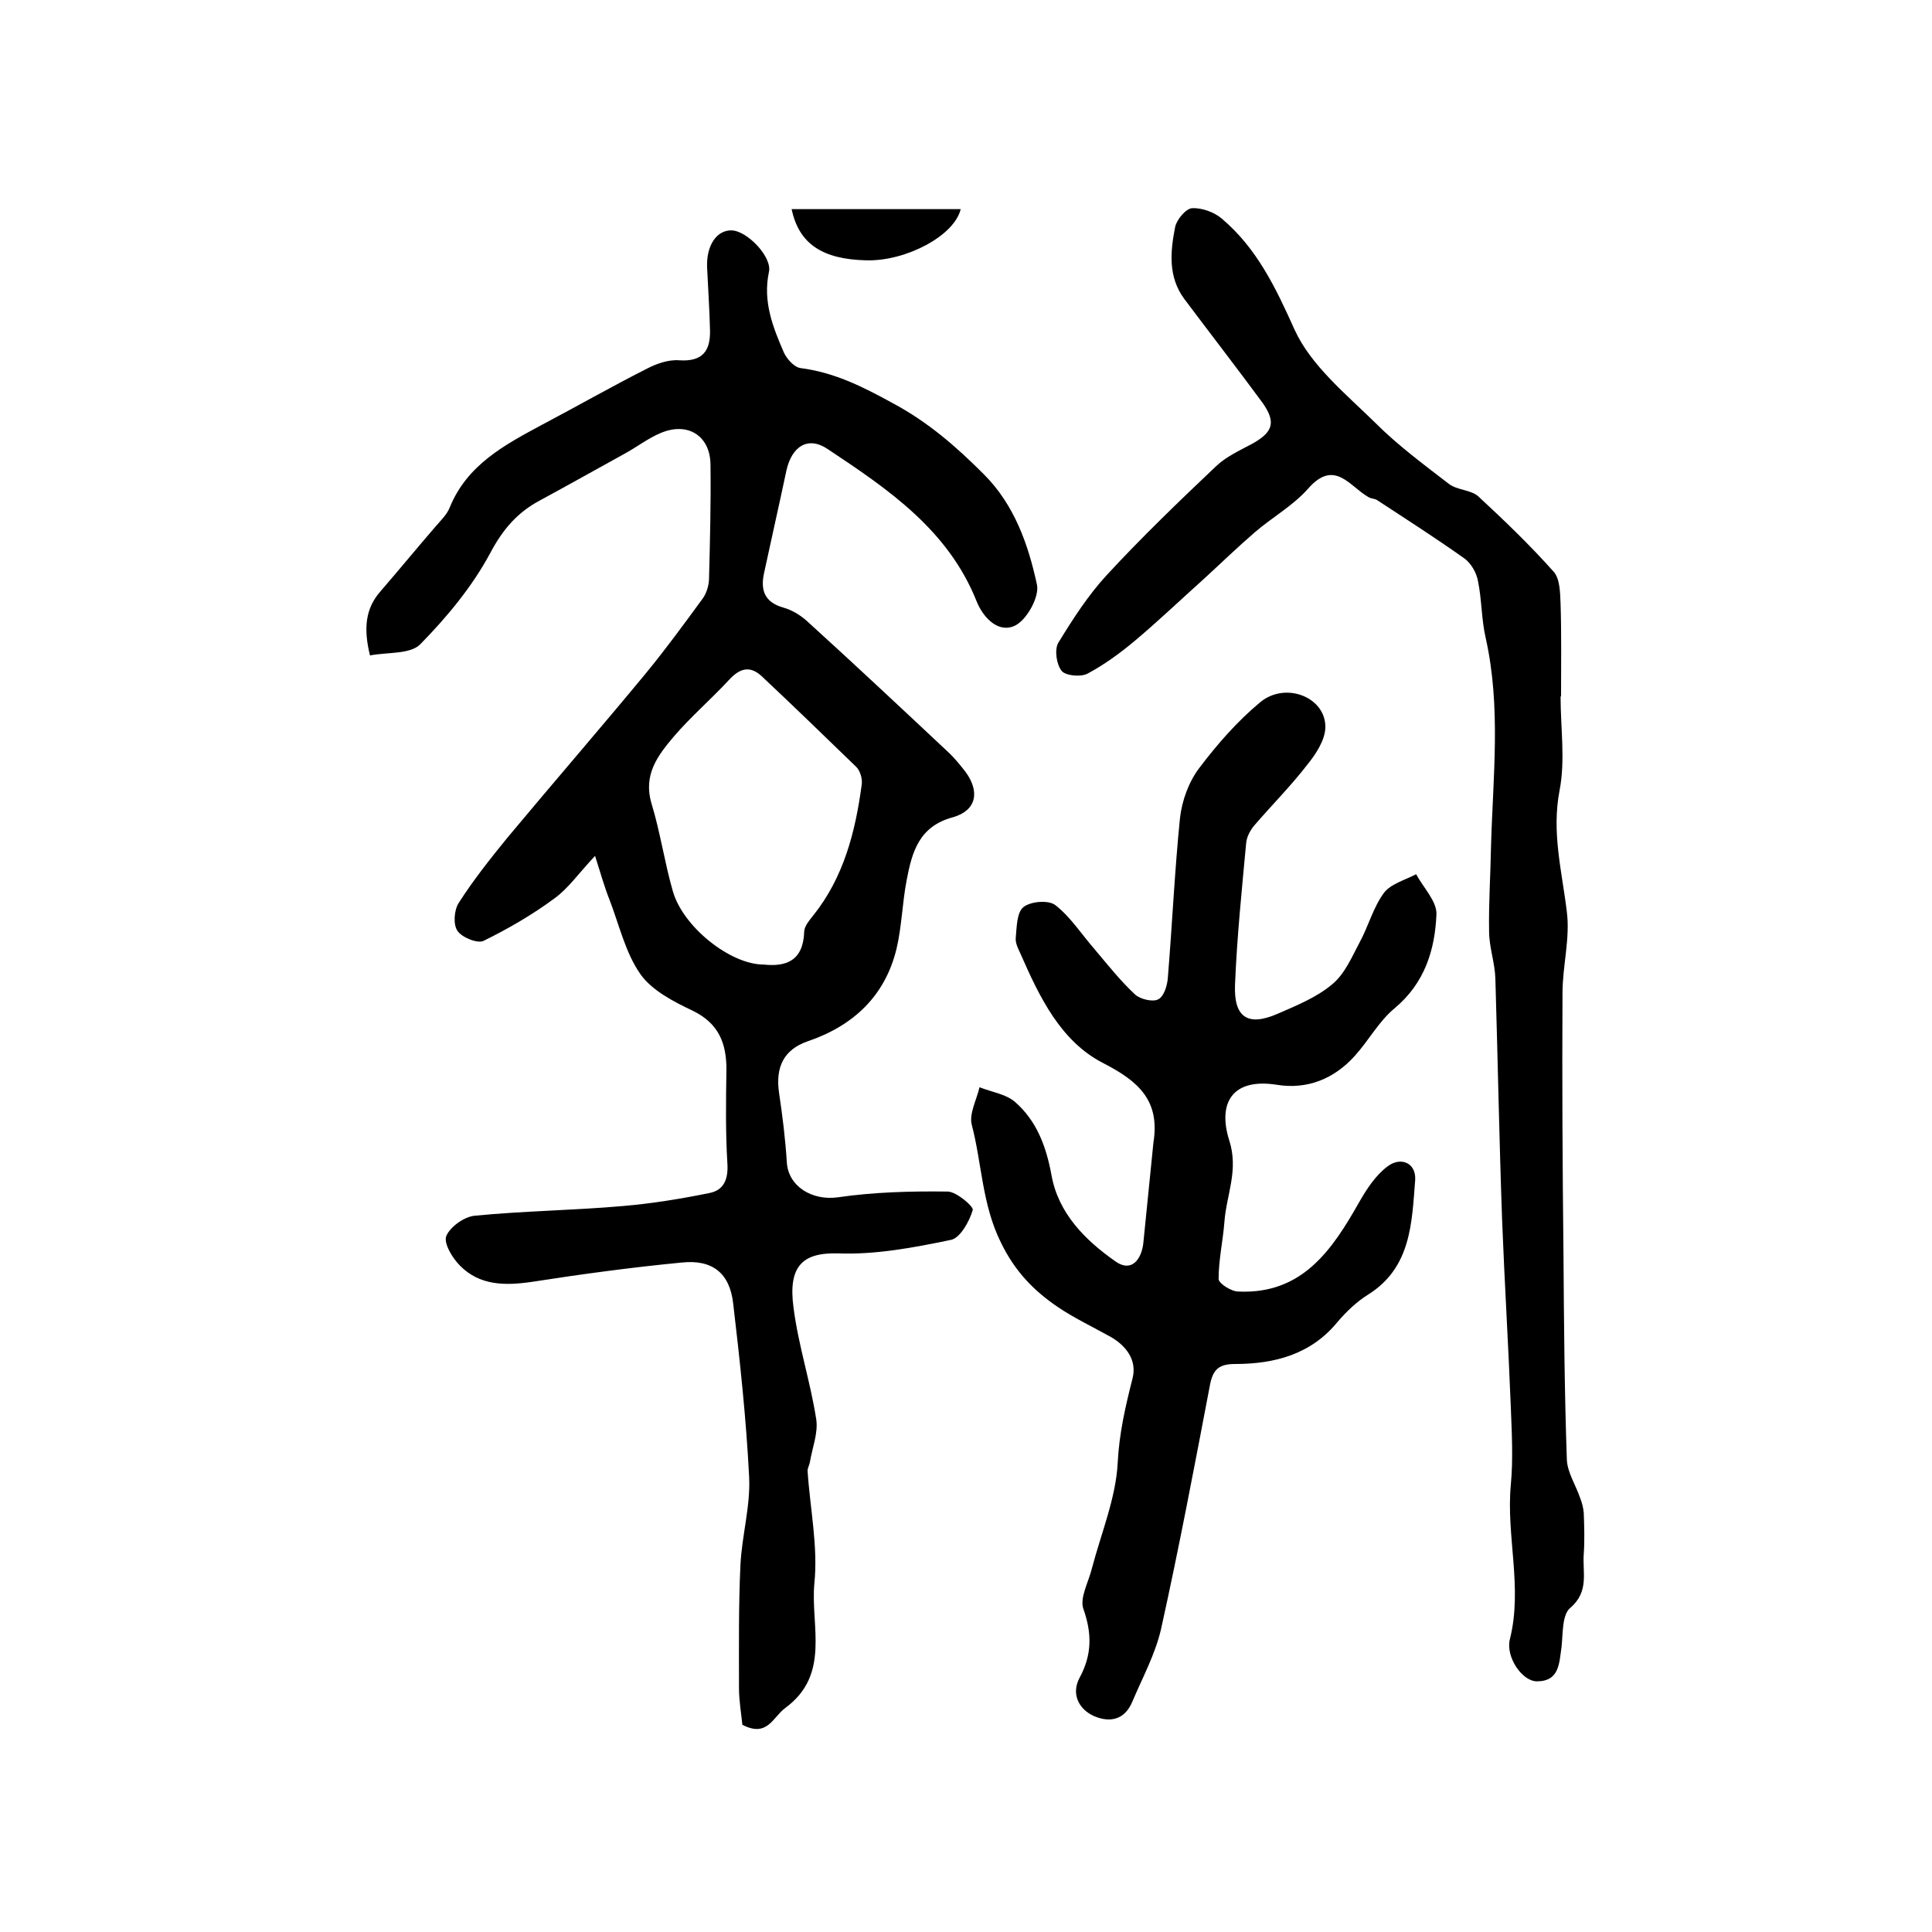
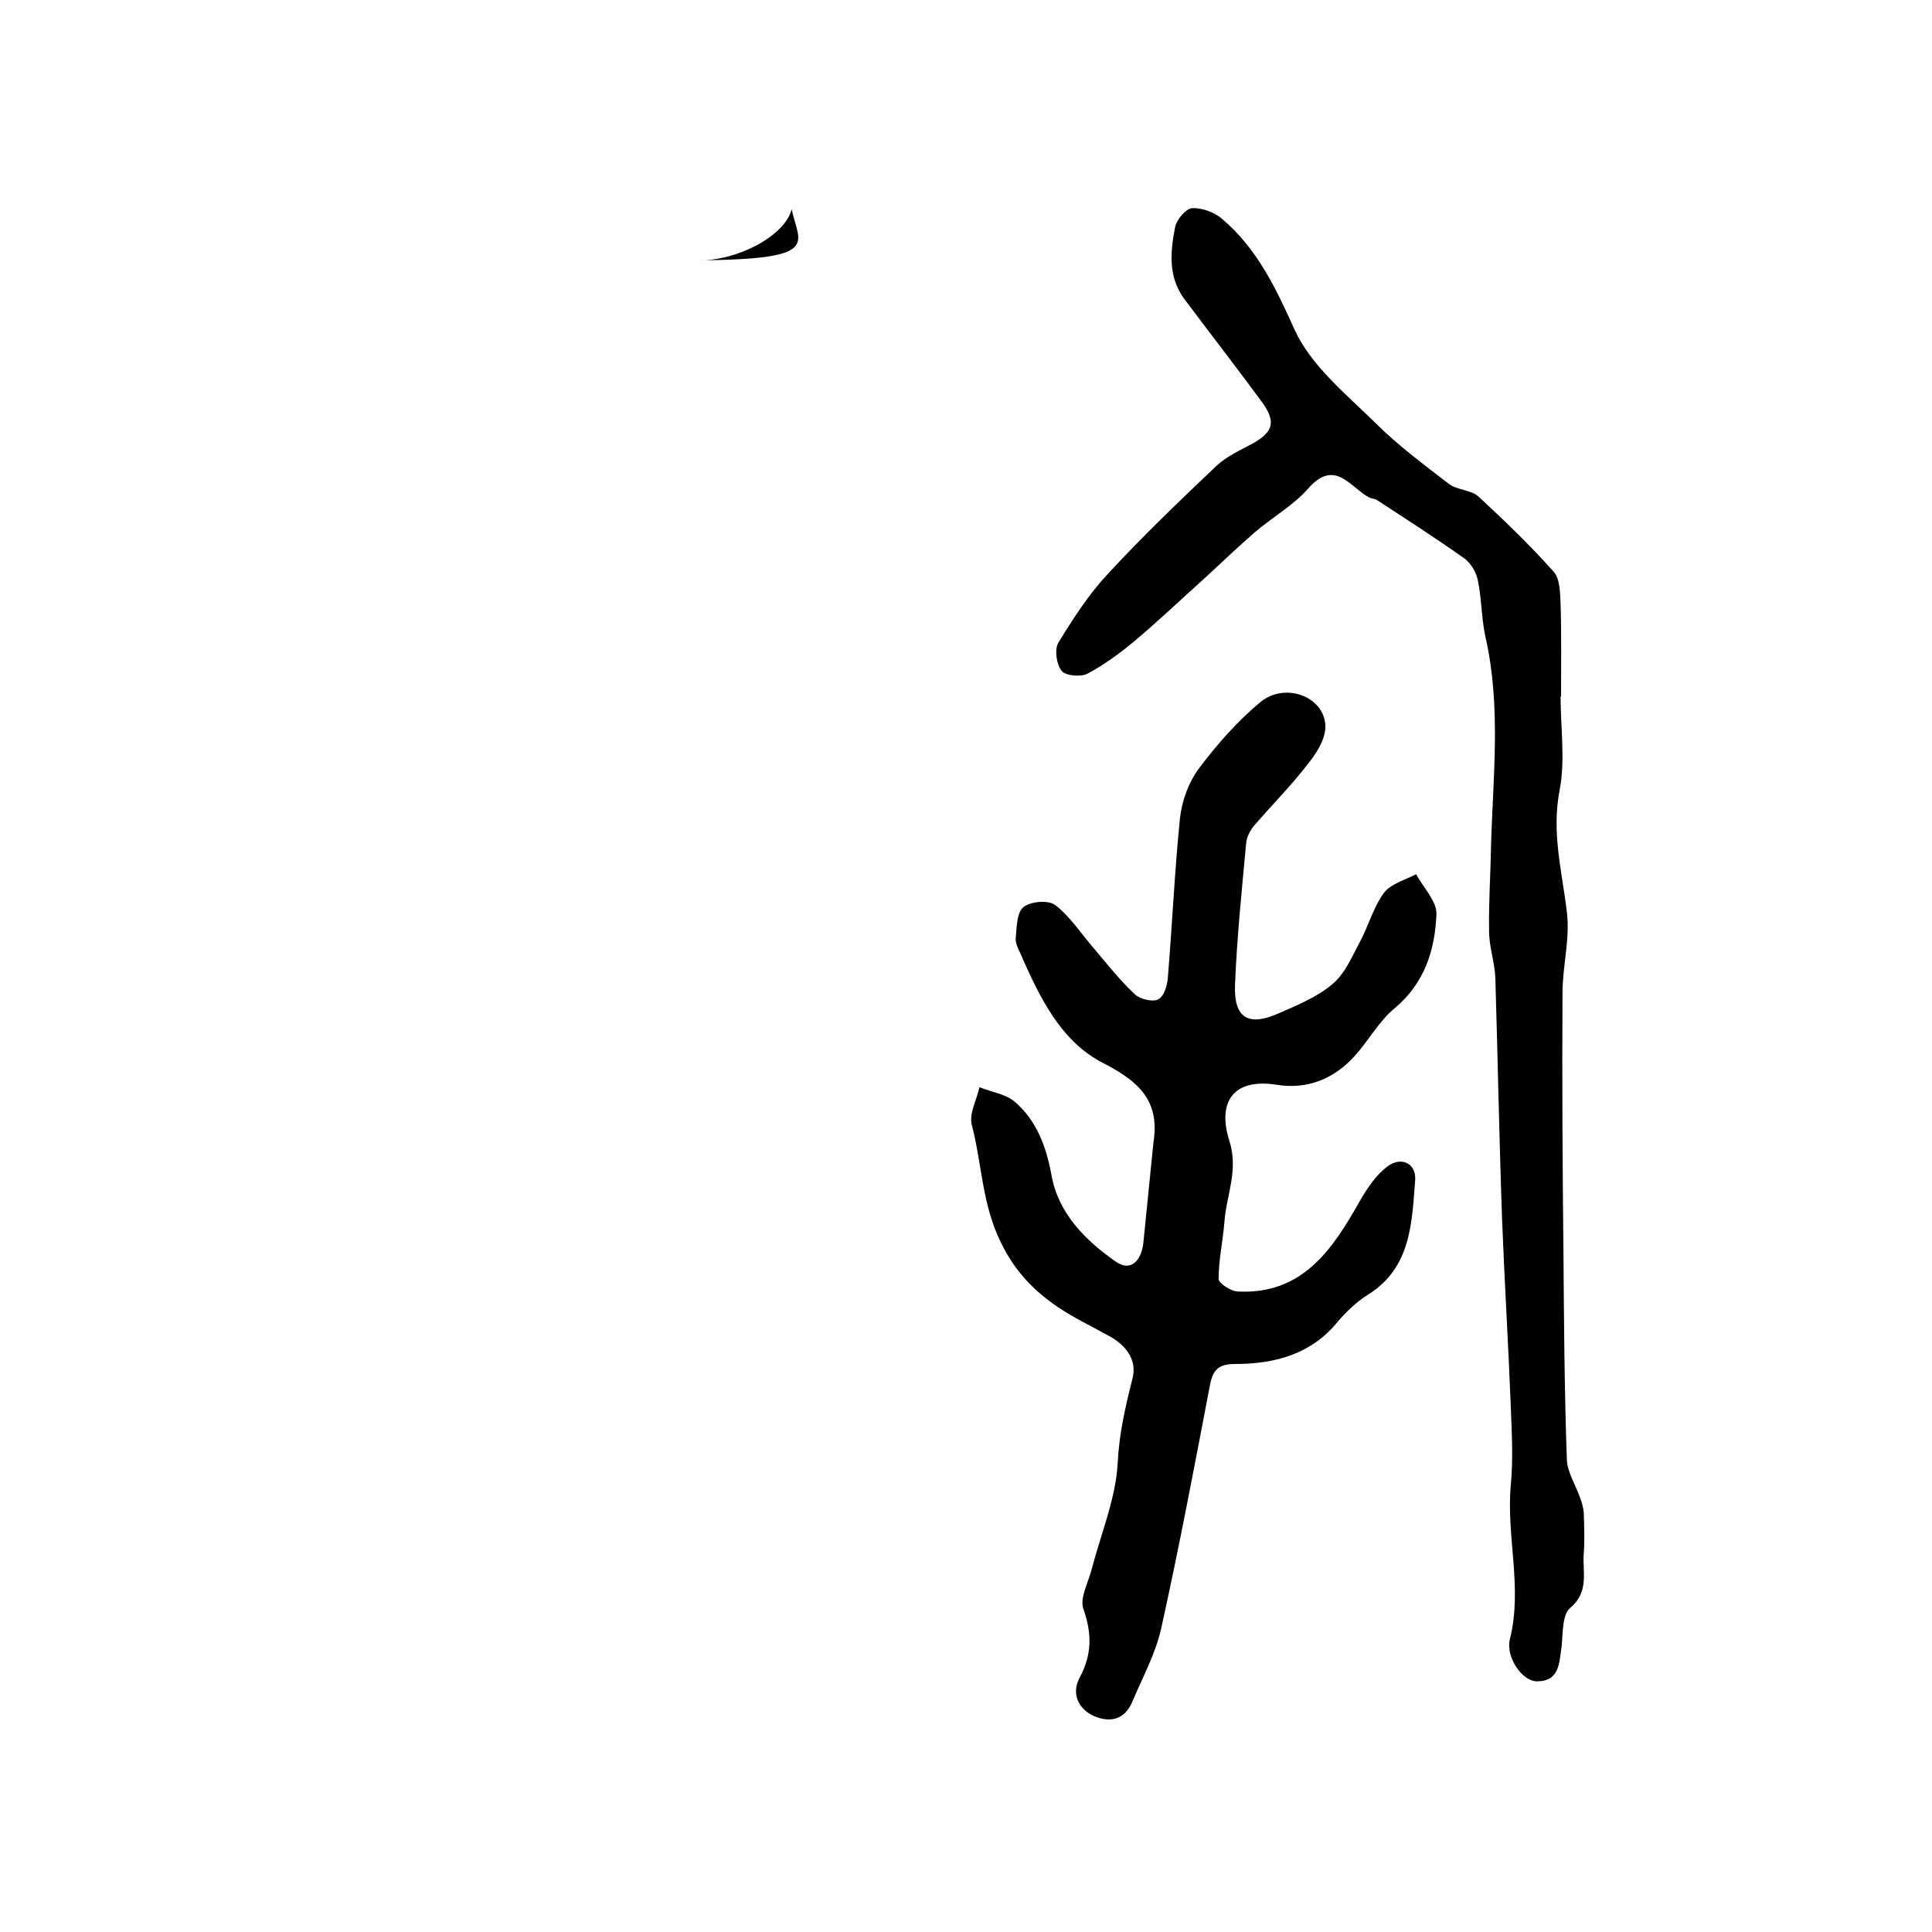
<svg xmlns="http://www.w3.org/2000/svg" version="1.1" id="图层_1" x="0px" y="0px" viewBox="0 0 400 400" style="enable-background:new 0 0 400 400;" xml:space="preserve">
  <style type="text/css">
	.st0{fill:#FFFFFF;}
</style>
  <g>
-     <path d="M123.2,177.2c-3.4,3.6-5.5,6.7-8.4,8.8c-4.6,3.4-9.6,6.3-14.7,8.8c-1.2,0.6-4.5-0.7-5.4-2.1c-0.9-1.3-0.7-4.3,0.3-5.8   c3-4.7,6.5-9.1,10-13.4c9.5-11.4,19.3-22.7,28.8-34.2c4.1-5,7.9-10.2,11.7-15.4c0.8-1.1,1.3-2.8,1.3-4.2c0.2-7.8,0.4-15.6,0.3-23.4   c0-6-4.6-9-10.2-6.7c-2.7,1.1-5.1,3-7.7,4.4c-5.8,3.2-11.5,6.4-17.4,9.6c-4.7,2.5-7.7,6-10.3,10.9c-3.7,6.9-8.9,13.2-14.5,18.9   c-2.1,2.1-6.8,1.6-10.4,2.3c-1.4-5.7-0.9-9.8,2.2-13.3c3.8-4.4,7.5-8.9,11.3-13.3c1.1-1.3,2.4-2.5,3-4c3.6-8.9,11.4-13,19.2-17.2   c7.2-3.8,14.2-7.8,21.5-11.5c2.1-1.1,4.6-2,6.9-1.8c4.8,0.3,6.4-2,6.3-6.2c-0.1-4.3-0.4-8.7-0.6-13c-0.2-4.6,2-7.8,5.1-7.7   c3.2,0.1,8.4,5.5,7.7,8.6c-1.3,6.1,0.8,11.4,3.1,16.7c0.6,1.3,2.1,3,3.4,3.2c7,0.9,12.8,3.8,19,7.2c7.5,4,13.3,9.1,19,14.8   c6.3,6.3,9.2,14.5,11,22.9c0.5,2.5-2.1,7.2-4.5,8.4c-3.4,1.7-6.6-1.5-8-5c-5.9-14.8-18.3-23.2-30.8-31.5c-4.1-2.8-7.5-0.6-8.6,4.5   c-1.5,7.1-3.1,14.1-4.6,21.1c-0.8,3.6,0.1,6.1,4,7.2c1.8,0.5,3.6,1.6,5,2.9c9.8,8.9,19.5,18,29.1,27c1.3,1.2,2.5,2.7,3.6,4.1   c3,4.1,2.3,8-2.6,9.4c-7.1,1.9-8.5,7.3-9.6,13.1c-0.9,4.7-1,9.6-2.1,14.2c-2.4,9.8-9,15.9-18.4,19.1c-4.9,1.7-6.7,5.3-5.9,10.7   c0.7,4.7,1.3,9.5,1.6,14.3c0.3,5.1,5.3,8,10.5,7.3c7.5-1.1,15.2-1.3,22.8-1.2c1.8,0,5.4,3.1,5.2,3.8c-0.7,2.4-2.6,5.8-4.5,6.2   c-7.7,1.6-15.6,3.1-23.4,2.8c-7.3-0.2-10.4,2.6-9.2,11.3c1,7.8,3.5,15.3,4.7,23.1c0.4,2.8-0.8,5.8-1.3,8.7   c-0.1,0.7-0.5,1.3-0.5,1.9c0.5,7.8,2.2,15.7,1.4,23.4c-0.8,8.7,3.4,18.8-6,25.7c-2.6,1.9-3.7,6.2-8.9,3.5c-0.2-2.1-0.7-4.9-0.7-7.6   c0-8.5-0.1-17,0.3-25.5c0.3-6.1,2.1-12.2,1.8-18.2c-0.6-12-1.9-24-3.3-35.9c-0.7-6.3-4.3-9.2-10.7-8.5c-10.4,1-20.7,2.4-31,4   c-5.5,0.8-10.8,0.8-14.9-3.4c-1.5-1.5-3.4-4.6-2.8-6.1c0.8-1.9,3.7-4,5.9-4.2c10.2-1,20.4-1.1,30.6-2c6-0.5,12.1-1.5,18-2.7   c3-0.6,3.9-2.9,3.7-6.1c-0.4-6.5-0.3-13-0.2-19.5c0-5.4-1.6-9.5-6.9-12.1c-4-1.9-8.5-4.2-10.9-7.6c-3.1-4.4-4.4-10.2-6.4-15.4   C125.2,183.8,124.4,181,123.2,177.2z M158.1,199.7c4.7,0.5,8.2-0.8,8.4-6.8c0-1.1,1.1-2.4,1.9-3.4c6.3-7.9,8.7-17.3,10-27   c0.2-1.2-0.3-2.9-1.1-3.7c-6.5-6.3-13-12.6-19.6-18.8c-2.5-2.3-4.6-1.6-6.8,0.8c-3.7,4-7.9,7.6-11.4,11.7   c-3.3,3.9-6.4,7.9-4.6,13.9c1.8,5.9,2.7,12.2,4.4,18.1C141.4,191.9,151.2,199.7,158.1,199.7z" />
    <path d="M238.8,236.6c1.4-8.7-3-12.7-10.4-16.5c-8.8-4.5-13.2-13.7-17.1-22.6c-0.5-1.1-1.1-2.2-1-3.3c0.2-2.2,0.2-5.3,1.6-6.4   c1.5-1.2,5.2-1.5,6.6-0.4c3.1,2.4,5.4,6,8.1,9.1c2.7,3.2,5.3,6.5,8.4,9.4c1.1,1,3.7,1.6,4.8,1c1.2-0.6,1.9-2.9,2-4.6   c0.9-11,1.4-22,2.5-32.9c0.4-3.6,1.8-7.5,4-10.4c3.7-4.9,7.9-9.7,12.6-13.6c5.3-4.4,13.7-1,13.5,5.3c-0.1,2.6-2,5.5-3.8,7.7   c-3.4,4.4-7.4,8.4-11,12.6c-0.8,1-1.5,2.3-1.6,3.6c-0.9,9.7-1.9,19.4-2.3,29.2c-0.3,6.8,2.6,8.8,8.8,6.1c3.9-1.7,8.1-3.4,11.3-6.1   c2.6-2.1,4.1-5.7,5.7-8.7c1.8-3.3,2.8-7.2,5-10.2c1.4-1.9,4.4-2.7,6.7-3.9c1.5,2.8,4.3,5.6,4.2,8.3c-0.3,7.3-2.4,14.2-8.6,19.4   c-3.3,2.7-5.4,6.7-8.3,9.9c-4.3,4.8-9.9,7-16.1,6c-9.4-1.5-12.3,3.9-9.9,11.5c2,6.2-0.6,11.3-1,16.9c-0.3,3.9-1.2,7.8-1.2,11.8   c0,0.9,2.6,2.6,4.1,2.6c13.2,0.6,19.4-8.6,25-18.5c1.6-2.8,3.5-5.7,6-7.5c2.6-1.9,5.8-0.7,5.6,2.9c-0.7,8.8-0.8,18.1-9.7,23.7   c-2.4,1.5-4.5,3.5-6.3,5.6c-5.5,6.8-13.1,8.8-21.3,8.8c-3.4,0-4.6,1.2-5.2,4.4c-3.2,16.8-6.4,33.7-10.1,50.4   c-1.2,5.3-3.9,10.2-6,15.2c-1.6,3.7-4.6,4.3-7.9,2.9c-3.3-1.5-4.7-4.7-3-7.9c2.6-4.8,2.6-9.2,0.8-14.3c-0.8-2.3,1.1-5.6,1.8-8.5   c1.9-7.2,4.9-14.4,5.3-21.6c0.3-6.2,1.6-11.8,3.1-17.7c0.9-3.7-1.3-6.7-4.7-8.6c-3.6-2-7.4-3.8-10.8-6.1c-5-3.4-8.9-7.4-11.8-13.4   c-3.9-7.9-3.9-16.3-6-24.3c-0.6-2.3,1-5.2,1.6-7.8c2.5,1,5.4,1.4,7.3,3c4.5,3.9,6.5,9.2,7.6,15.2c1.4,7.9,7,13.5,13.3,17.9   c3.3,2.3,5.3-0.5,5.7-3.7C237.4,250.4,238.1,243.5,238.8,236.6z" />
    <path d="M323.1,144.2c0,6.5,1,13.2-0.2,19.4c-1.7,8.8,0.5,16.8,1.5,25.2c0.7,5.5-0.9,11.2-0.9,16.8c-0.1,18,0,35.9,0.2,53.9   c0.1,14.2,0.2,28.5,0.7,42.7c0.1,2.6,1.8,5.2,2.7,7.8c0.4,1,0.7,2.1,0.8,3.2c0.1,2.8,0.2,5.7,0,8.5c-0.3,3.8,1.2,7.8-2.8,11.2   c-1.7,1.4-1.5,5.3-1.8,8.1c-0.5,3.3-0.4,7.1-5.1,7.1c-3.1,0-6.5-5.1-5.6-8.7c2.7-10.7-0.8-21.4,0.2-32c0.5-5.3,0.2-10.7,0-16   c-0.5-12.9-1.3-25.8-1.8-38.7c-0.6-16.7-0.9-33.4-1.4-50.1c-0.1-3.3-1.3-6.5-1.3-9.8c-0.1-5.9,0.3-11.7,0.4-17.6   c0.4-14.4,2.1-28.8-1.1-43.1c-0.9-3.9-0.8-7.9-1.6-11.8c-0.3-1.7-1.4-3.6-2.7-4.6c-5.9-4.2-12-8.1-18.1-12.1   c-0.5-0.4-1.3-0.3-1.9-0.7c-3.9-2.2-7-8-12.5-1.7c-3.1,3.5-7.4,5.9-11,9c-3.6,3.1-7.1,6.5-10.6,9.7c-4.8,4.3-9.5,8.8-14.4,12.9   c-3,2.5-6.3,4.9-9.7,6.7c-1.4,0.7-4.5,0.4-5.3-0.6c-1.1-1.4-1.5-4.4-0.7-5.8c3-4.9,6.2-9.9,10.1-14.1c7.2-7.8,14.9-15.2,22.6-22.5   c2.1-2,5-3.3,7.6-4.7c4.2-2.4,4.8-4.4,2-8.4c-5.3-7.2-10.8-14.3-16.2-21.5c-3.4-4.6-2.9-9.8-1.9-14.9c0.3-1.5,2.2-3.8,3.5-3.9   c2-0.1,4.6,0.8,6.2,2.2c7.2,6.1,11.1,14.2,15,22.9c3.4,7.5,10.7,13.4,16.8,19.4c4.6,4.6,10,8.6,15.2,12.6c1.7,1.3,4.6,1.2,6.1,2.6   c5.4,5,10.7,10.1,15.6,15.6c1.3,1.5,1.3,4.4,1.4,6.6c0.2,6.3,0.1,12.7,0.1,19C323.2,144.2,323.2,144.2,323.1,144.2z" />
-     <path d="M163.9,43.3c11.9,0,23.4,0,35,0c-1.3,5.5-11.3,10.8-19.5,10.6C170.3,53.7,165.4,50.5,163.9,43.3z" />
+     <path d="M163.9,43.3c-1.3,5.5-11.3,10.8-19.5,10.6C170.3,53.7,165.4,50.5,163.9,43.3z" />
  </g>
</svg>